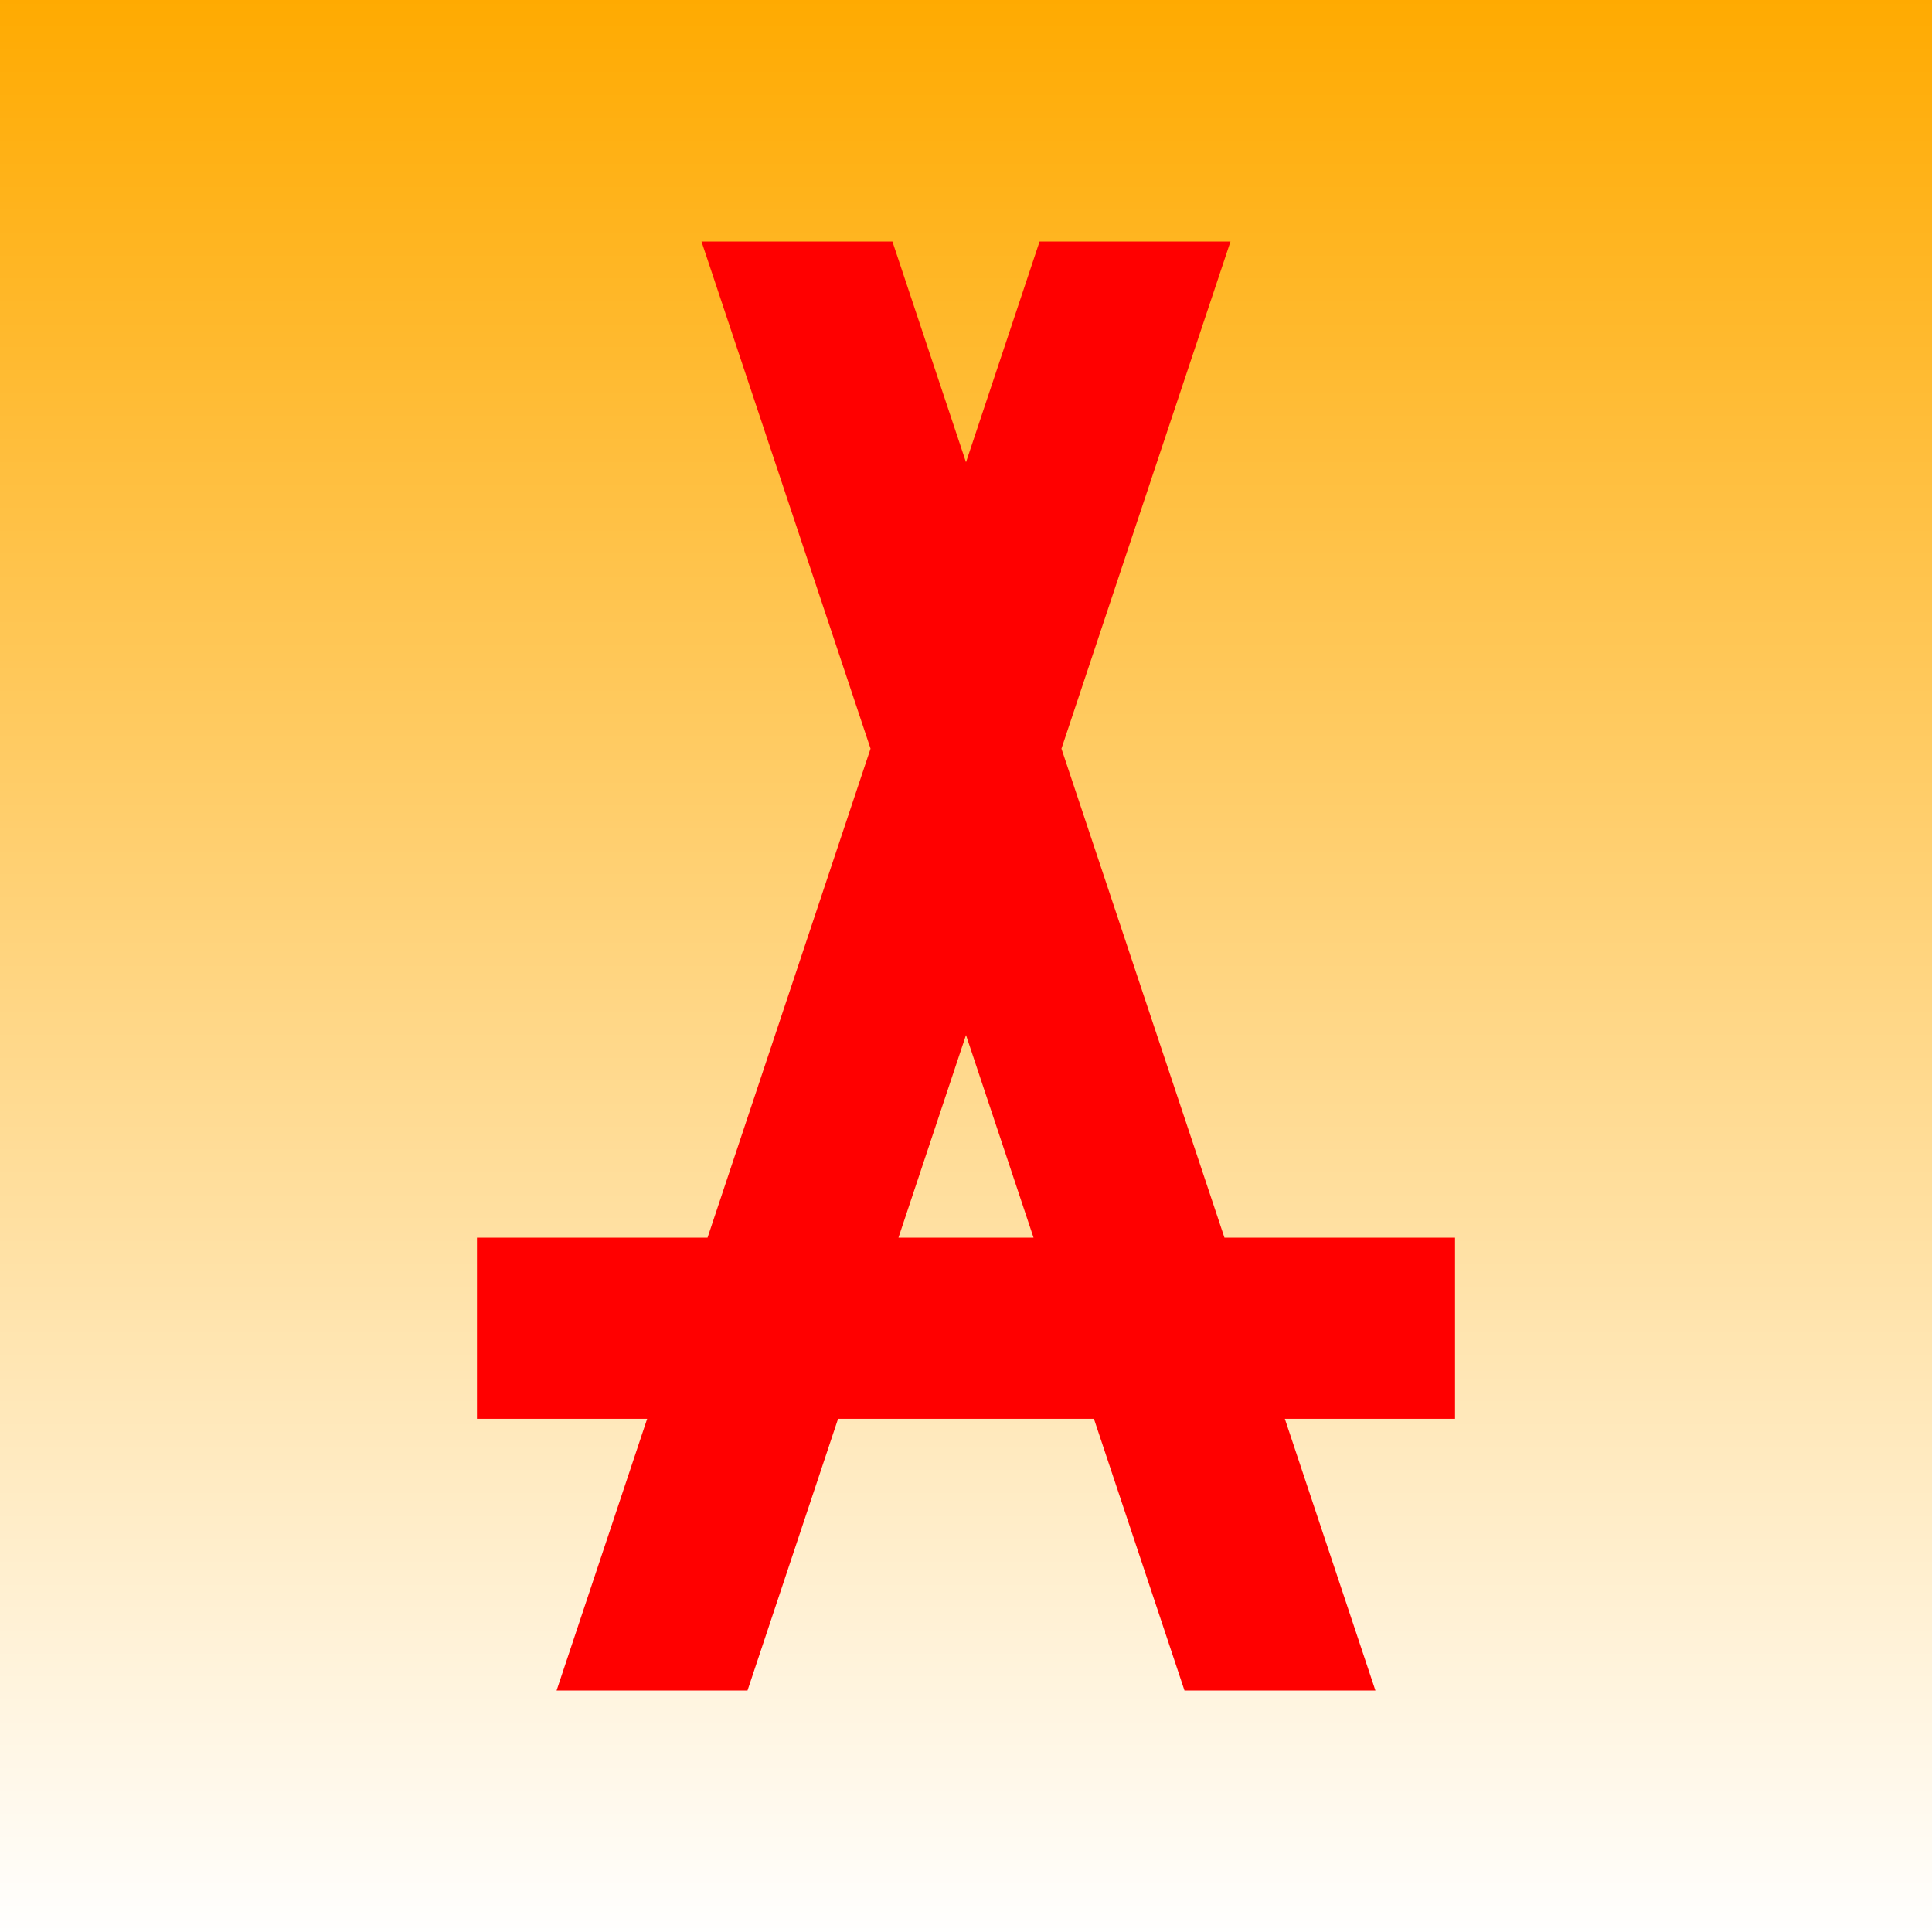
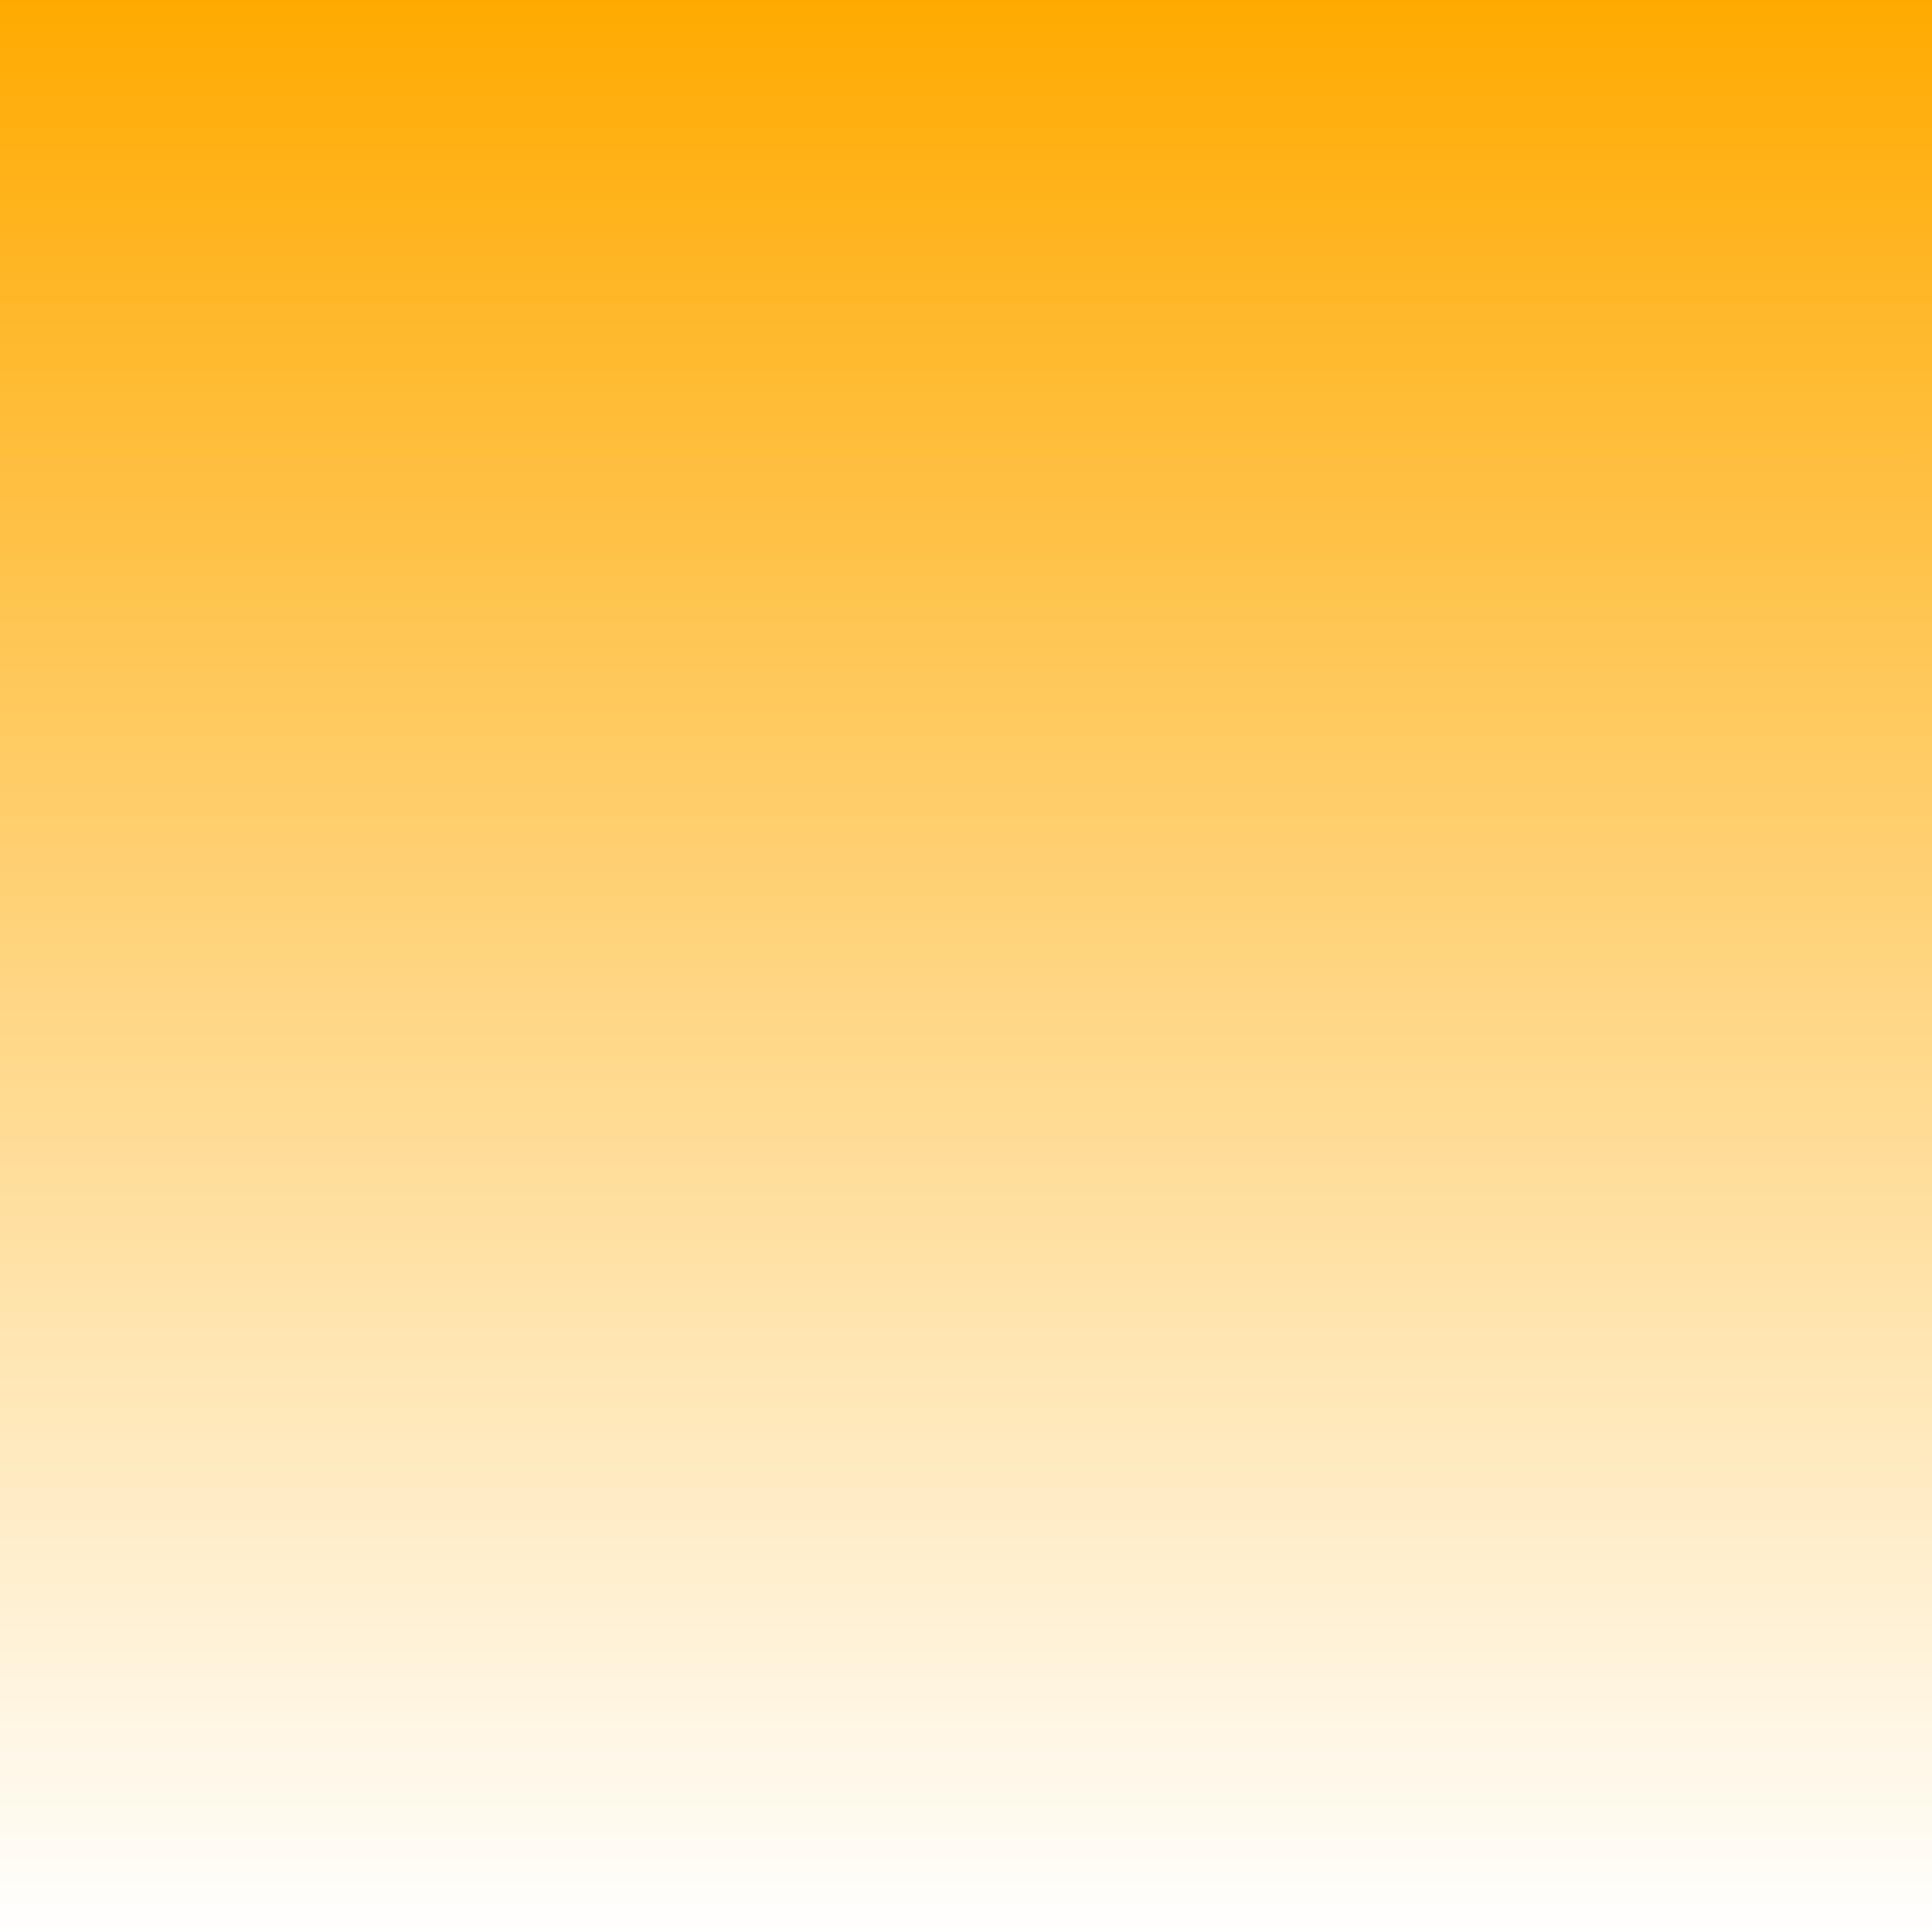
<svg xmlns="http://www.w3.org/2000/svg" version="1.1" width="512" height="512" viewBox="0 0 512 512">
  <rect x="0" y="0" width="512" height="512" fill="#333333" stroke="none" />
  <defs>
    <linearGradient id="background" x1="0" y1="0" x2="0" y2="1">
      <stop stop-color="#ffaa00" offset="0" />
      <stop stop-color="#ffffff" offset="1" />
    </linearGradient>
    <clipPath id="clip">
-       <rect x="0" y="0" width="1" height="1" />
-     </clipPath>
+       </clipPath>
  </defs>
  <rect x="0" y="0" width="512" height="512" fill="url(#background)" />
  <g transform="translate(64, 64) scale(384)" stroke-linecap="square">
    <g clip-path="url(#clip)">
-       <path stroke="#ff0000" stroke-width="0.125" d="M 0.25,1.1 0.65,-0.1 M 0.75,1.1 0.35,-0.1 M 0.225,0.75 0.775,0.75" />
-     </g>
+       </g>
  </g>
</svg>